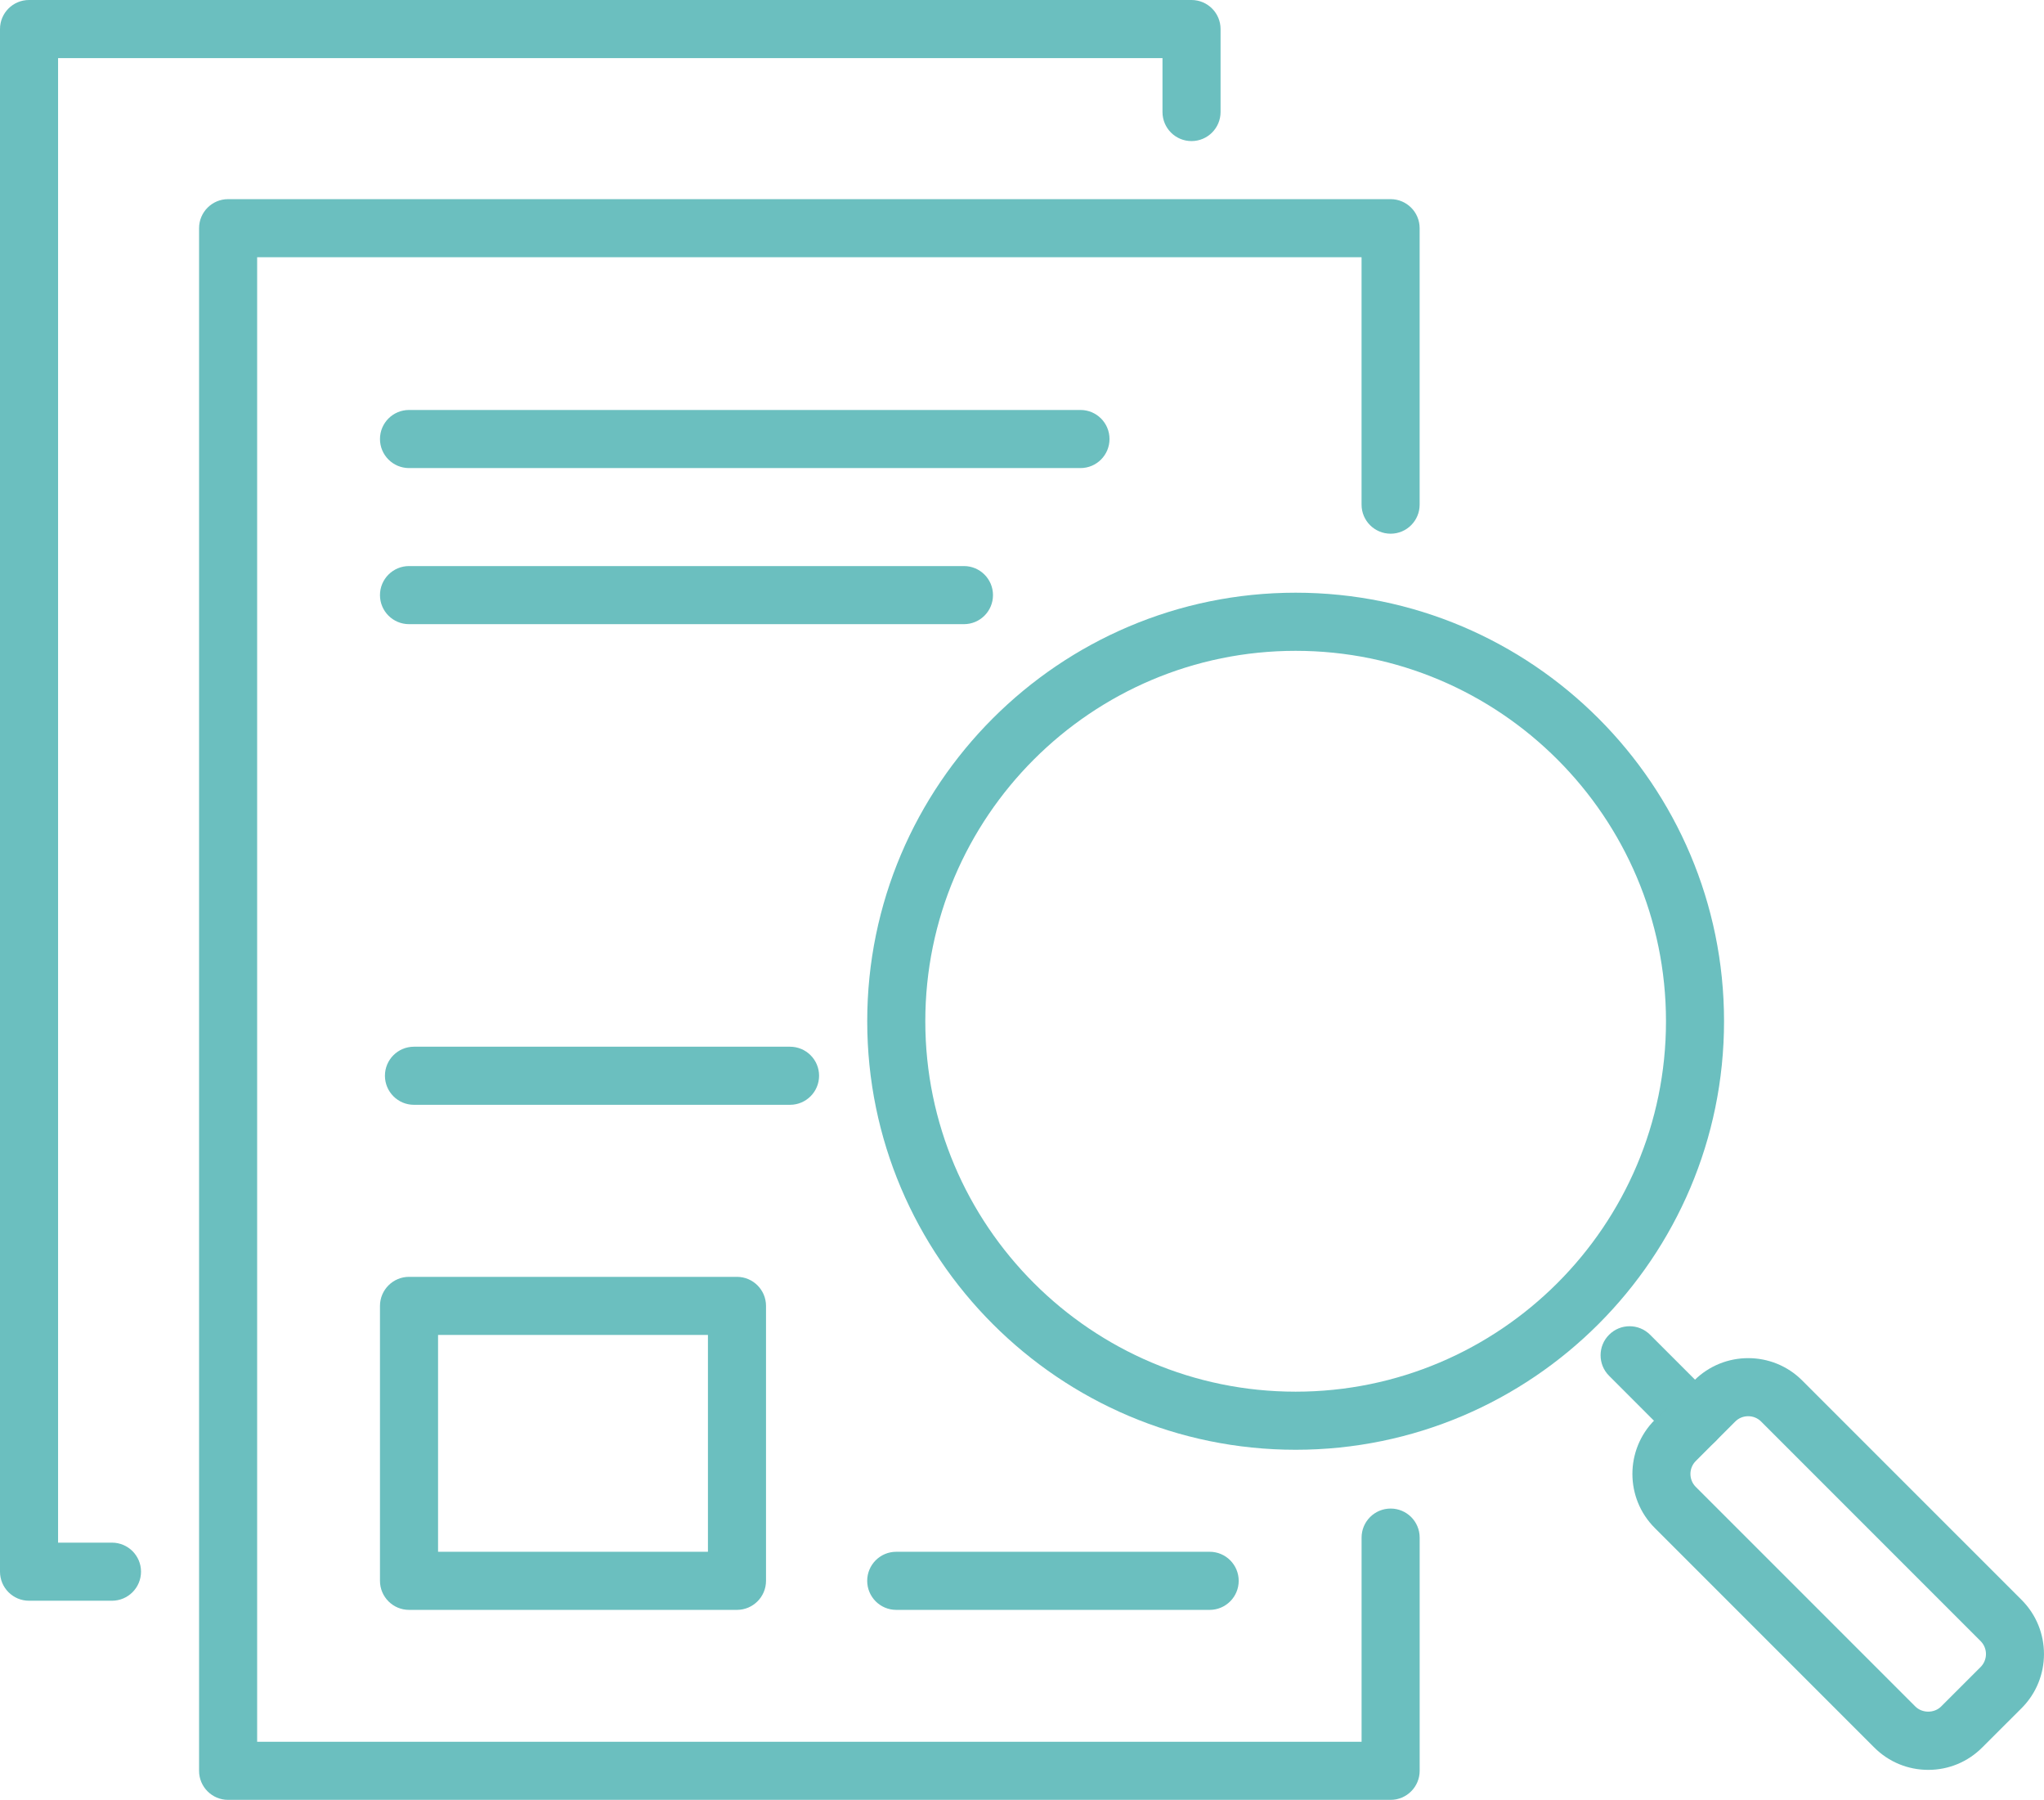
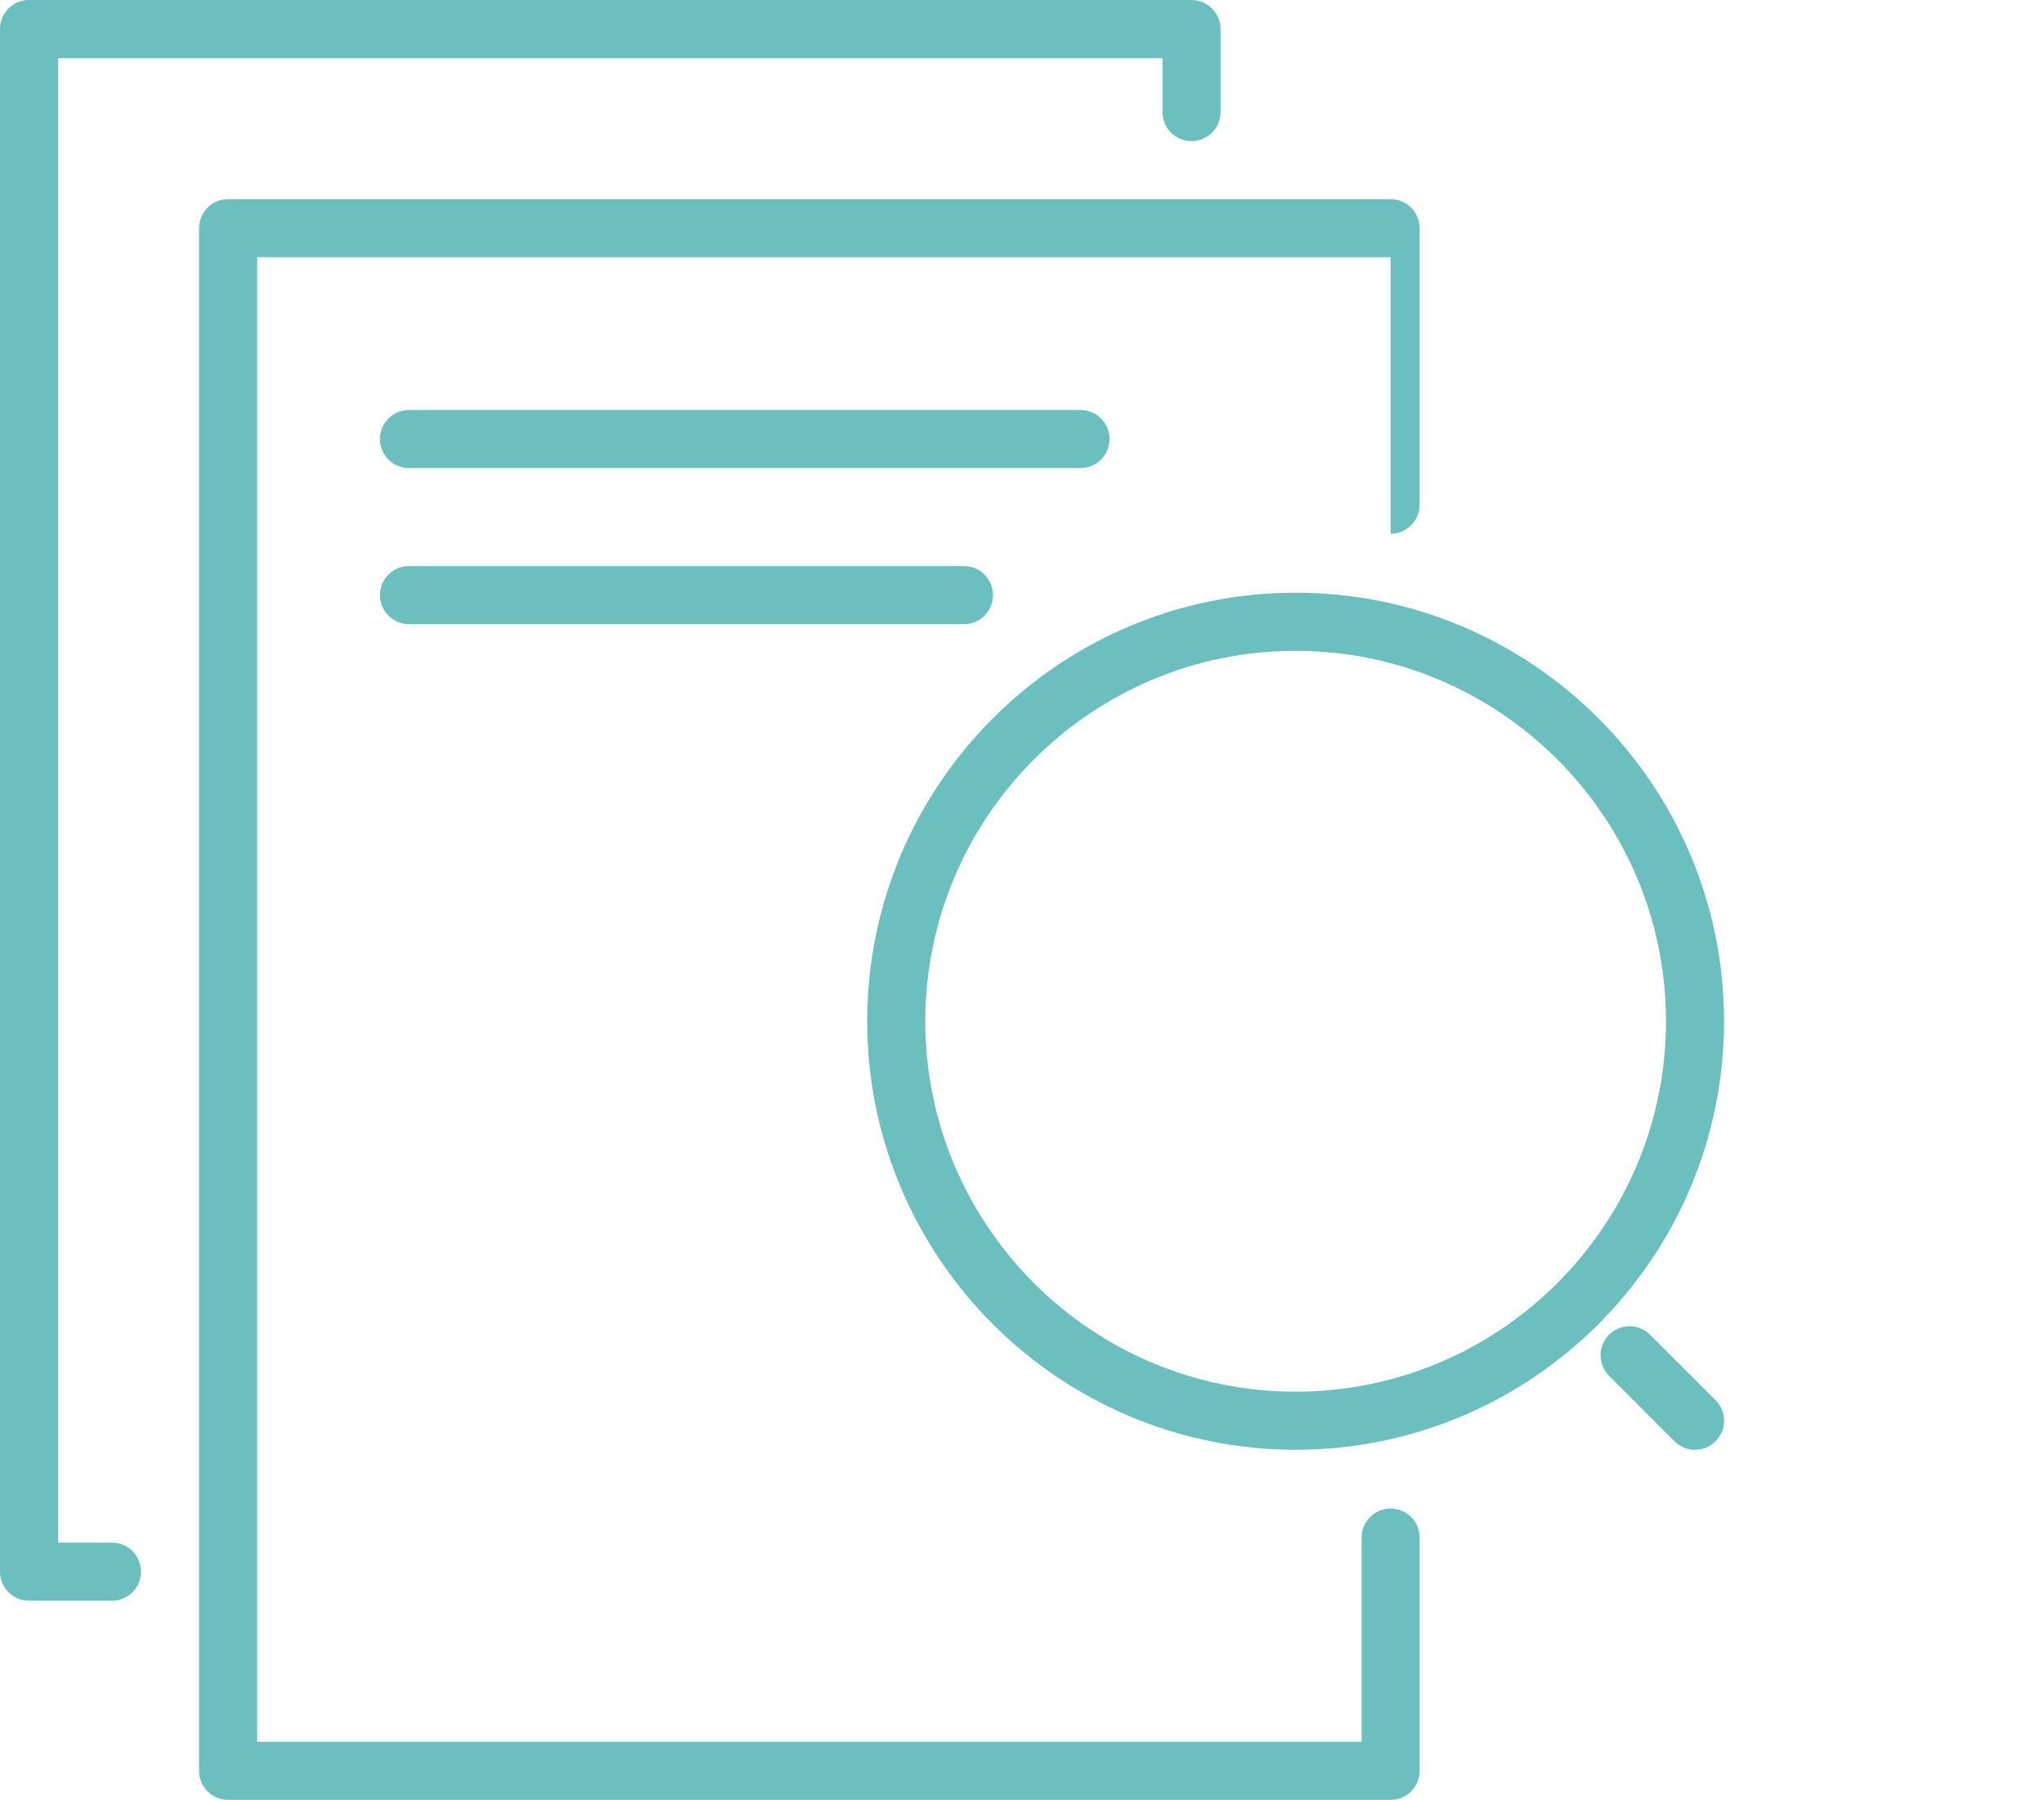
<svg xmlns="http://www.w3.org/2000/svg" version="1.1" id="Ebene_1" x="0px" y="0px" width="73.836px" height="65px" viewBox="0 0 73.836 65" enable-background="new 0 0 73.836 65" xml:space="preserve">
  <g>
    <g>
      <g>
        <g>
          <g>
            <path fill="#6BBFBF" d="M46.803,52.357c-8.533,0-15.476-6.941-15.476-15.476s6.942-15.476,15.476-15.476       s15.475,6.941,15.475,15.476S55.336,52.357,46.803,52.357z M46.803,23.504c-7.377,0-13.378,6.002-13.378,13.378       c0,7.377,6.001,13.377,13.378,13.377c7.376,0,13.378-6,13.378-13.377C60.181,29.506,54.179,23.504,46.803,23.504z" />
          </g>
          <g>
            <g>
              <path fill="#6BBFBF" d="M61.229,52.357c-0.269,0-0.536-0.103-0.742-0.308l-2.362-2.364c-0.409-0.409-0.409-1.073,0-1.481        c0.409-0.411,1.072-0.411,1.483,0l2.363,2.363c0.41,0.409,0.41,1.074,0,1.482C61.766,52.255,61.497,52.357,61.229,52.357z" />
            </g>
            <g>
-               <path fill="#6BBFBF" d="M69.654,63.917c-0.736,0-1.43-0.287-1.951-0.809l-7.928-7.928c-1.076-1.075-1.076-2.826,0-3.902        l1.425-1.424c1.076-1.075,2.827-1.075,3.901,0l7.929,7.928c1.074,1.076,1.074,2.827,0,3.903l0,0l-1.425,1.423        C71.084,63.63,70.392,63.917,69.654,63.917z M63.151,51.145c-0.178,0-0.344,0.068-0.469,0.193l-1.424,1.424        c-0.259,0.258-0.259,0.678,0,0.937l7.928,7.927c0.25,0.251,0.687,0.251,0.936,0l1.424-1.423c0.258-0.259,0.258-0.679,0-0.937        l-7.928-7.928C63.493,51.213,63.328,51.145,63.151,51.145z M72.288,60.943h0.005H72.288z" />
-             </g>
+               </g>
          </g>
        </g>
      </g>
    </g>
    <g>
-       <path fill="#6BBFBF" d="M50.234,65H8.239c-0.579,0-1.048-0.47-1.048-1.048V8.241c0-0.579,0.469-1.049,1.048-1.049h41.995    c0.579,0,1.048,0.47,1.048,1.049v9.984c0,0.579-0.469,1.049-1.048,1.049c-0.58,0-1.05-0.47-1.05-1.049V9.29H9.289v53.613h39.896    v-7.375c0-0.579,0.47-1.048,1.05-1.048c0.579,0,1.048,0.469,1.048,1.048v8.425C51.282,64.53,50.813,65,50.234,65z" />
+       <path fill="#6BBFBF" d="M50.234,65H8.239c-0.579,0-1.048-0.47-1.048-1.048V8.241c0-0.579,0.469-1.049,1.048-1.049h41.995    c0.579,0,1.048,0.47,1.048,1.049v9.984c0,0.579-0.469,1.049-1.048,1.049V9.29H9.289v53.613h39.896    v-7.375c0-0.579,0.47-1.048,1.05-1.048c0.579,0,1.048,0.469,1.048,1.048v8.425C51.282,64.53,50.813,65,50.234,65z" />
    </g>
    <g>
      <path fill="#6BBFBF" d="M4.044,57.809H1.048c-0.579,0-1.048-0.47-1.048-1.05V1.049C0,0.469,0.469,0,1.048,0h41.993    c0.579,0,1.05,0.469,1.05,1.049v2.997c0,0.58-0.471,1.049-1.05,1.049s-1.048-0.469-1.048-1.049V2.098H2.098v53.613h1.946    c0.58,0,1.05,0.469,1.05,1.048C5.094,57.339,4.624,57.809,4.044,57.809z" />
    </g>
    <g>
      <g>
        <path fill="#6BBFBF" d="M39.031,16.904H14.775c-0.579,0-1.049-0.47-1.049-1.049c0-0.58,0.47-1.049,1.049-1.049h24.256     c0.579,0,1.048,0.469,1.048,1.049C40.079,16.435,39.61,16.904,39.031,16.904z" />
      </g>
      <g>
        <path fill="#6BBFBF" d="M34.821,22.541H14.775c-0.579,0-1.049-0.469-1.049-1.049c0-0.579,0.47-1.049,1.049-1.049h20.046     c0.58,0,1.049,0.47,1.049,1.049C35.87,22.072,35.401,22.541,34.821,22.541z" />
      </g>
    </g>
    <g>
      <g>
-         <path fill="#6BBFBF" d="M28.538,39.899H14.953c-0.579,0-1.048-0.471-1.048-1.05s0.469-1.048,1.048-1.048h13.585     c0.58,0,1.05,0.469,1.05,1.048S29.118,39.899,28.538,39.899z" />
-       </g>
+         </g>
    </g>
    <g>
      <g>
-         <path fill="#6BBFBF" d="M43.698,58.139H32.374c-0.579,0-1.048-0.471-1.048-1.049c0-0.579,0.469-1.049,1.048-1.049h11.324     c0.579,0,1.048,0.47,1.048,1.049C44.746,57.668,44.277,58.139,43.698,58.139z" />
-       </g>
+         </g>
    </g>
    <g>
-       <path fill="#6BBFBF" d="M26.621,58.139H14.775c-0.579,0-1.049-0.471-1.049-1.049v-9.928c0-0.579,0.47-1.05,1.049-1.05h11.846    c0.58,0,1.05,0.471,1.05,1.05v9.928C27.671,57.668,27.201,58.139,26.621,58.139z M15.824,56.041h9.749V48.21h-9.749V56.041z" />
-     </g>
+       </g>
  </g>
</svg>